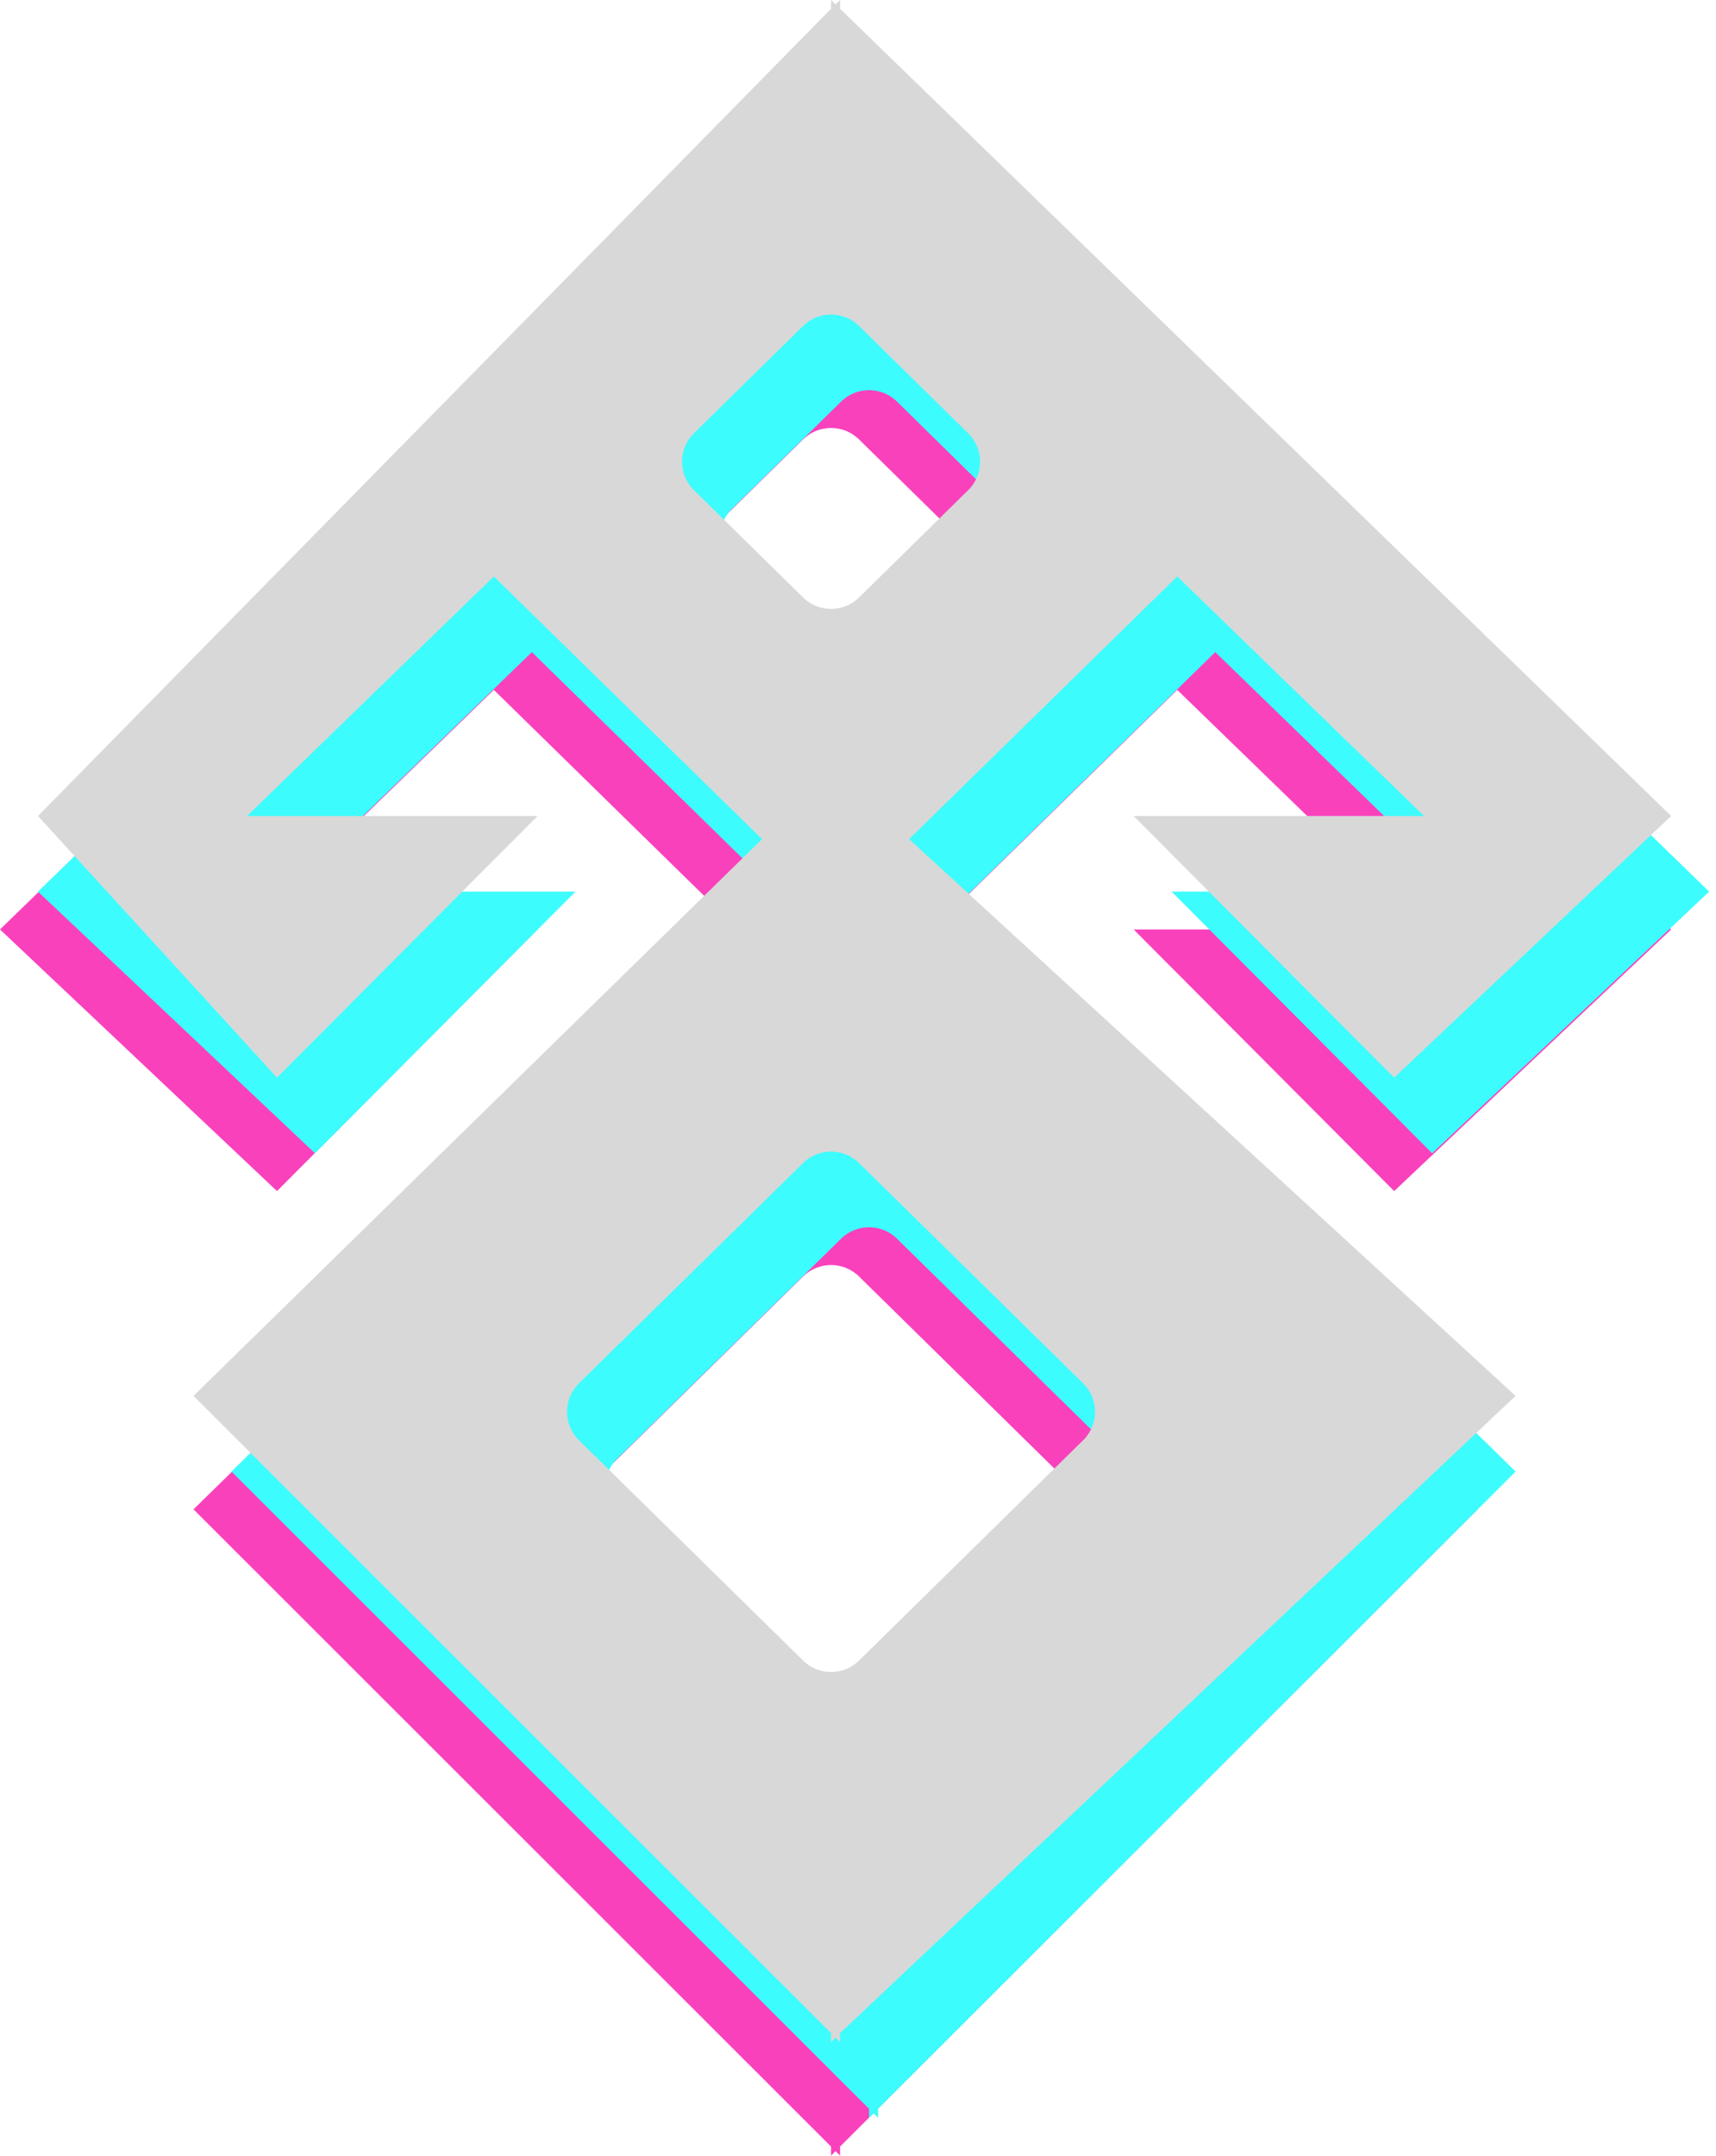
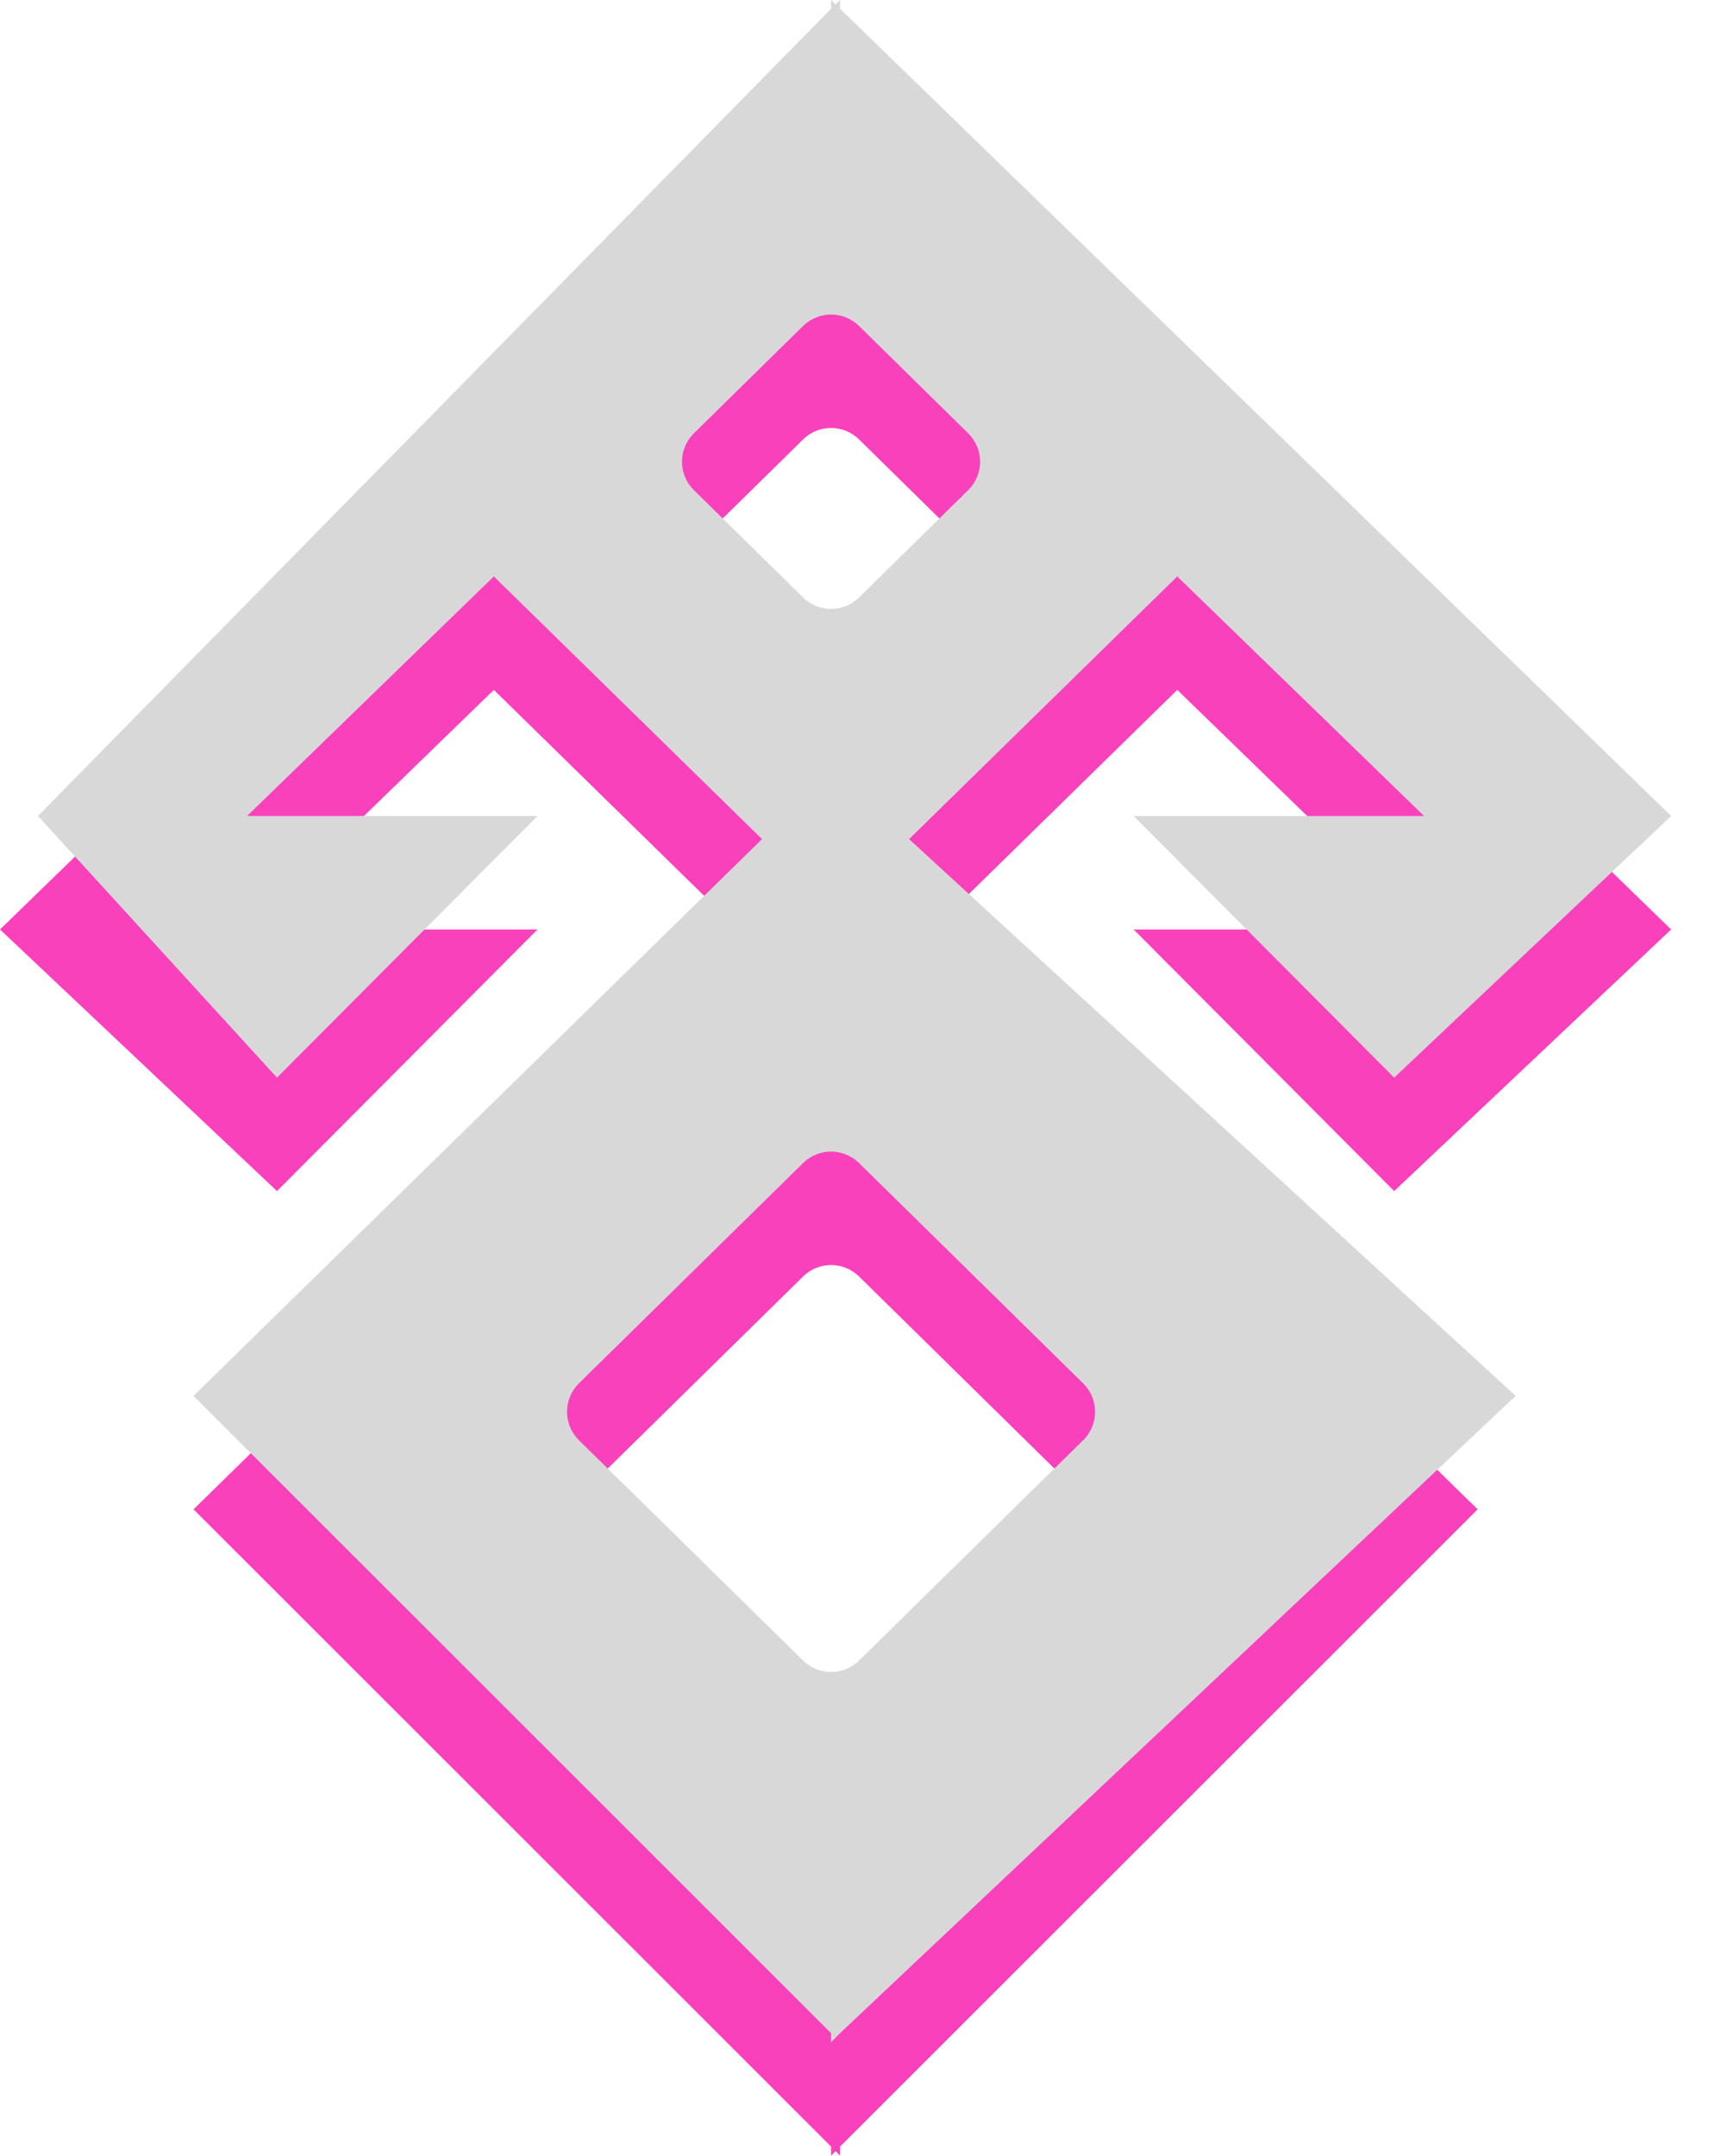
<svg xmlns="http://www.w3.org/2000/svg" width="43px" height="54px" viewBox="0 0 43 54" version="1.1">
  <title>Kodapa Symbol</title>
  <g id="symbol-artboard" stroke="none" stroke-width="1" fill="none" fill-rule="evenodd">
    <g id="symbol-layers" transform="translate(0, 0)">
      <path d="M21.051,2.842 L21.051,3.062 L41.876,23.283 L34.935,29.837 L28.407,23.283 L35.685,23.283 L29.5,17.282 L22.78,23.862 L37.027,37.809 L21.051,53.772 L21.051,54 L20.938,53.886 L20.825,54 L20.824,53.772 L4.849,37.809 L19.096,23.862 L12.375,17.282 L6.191,23.283 L13.469,23.283 L6.941,29.837 L0,23.283 L20.824,3.062 L20.825,2.842 L20.938,2.952 L21.051,2.842 Z M21.526,31.976 C21.137,31.594 20.513,31.594 20.124,31.976 L14.508,37.495 C14.504,37.499 14.5,37.503 14.496,37.507 C14.109,37.901 14.114,38.534 14.508,38.921 L20.124,44.439 C20.513,44.822 21.137,44.822 21.526,44.439 L27.141,38.921 L27.154,38.909 C27.541,38.515 27.535,37.882 27.141,37.495 Z M21.526,11.008 C21.137,10.625 20.513,10.625 20.124,11.008 L17.389,13.695 L17.377,13.707 C16.99,14.101 16.995,14.734 17.389,15.122 L20.124,17.809 C20.513,18.191 21.137,18.191 21.526,17.809 L24.26,15.122 L24.273,15.109 C24.66,14.715 24.654,14.082 24.26,13.695 Z" id="symbol-bottom" fill="#FA41BC" />
-       <path d="M22.003,1.895 L22.003,2.115 L42.828,22.335 L35.887,28.89 L29.359,22.335 L36.637,22.335 L30.452,16.335 L23.732,22.915 L37.978,36.862 L22.003,52.825 L22.003,53.053 L21.89,52.939 L21.776,53.053 L21.776,52.825 L5.801,36.862 L20.048,22.915 L13.327,16.335 L7.142,22.335 L14.42,22.335 L7.893,28.89 L0.952,22.335 L21.776,2.115 L21.776,1.895 L21.89,2.005 L22.003,1.895 Z M22.477,31.029 C22.088,30.647 21.465,30.647 21.076,31.029 L15.46,36.547 C15.456,36.551 15.452,36.555 15.447,36.56 C15.06,36.953 15.066,37.587 15.46,37.974 L21.076,43.492 C21.465,43.874 22.088,43.874 22.477,43.492 L28.093,37.974 L28.106,37.961 C28.493,37.567 28.487,36.934 28.093,36.547 Z M22.477,10.06 C22.088,9.678 21.465,9.678 21.076,10.06 L18.341,12.748 L18.328,12.76 C17.941,13.154 17.947,13.787 18.341,14.174 L21.076,16.861 C21.465,17.244 22.088,17.244 22.477,16.861 L25.212,14.174 L25.224,14.162 C25.612,13.768 25.606,13.135 25.212,12.748 Z" id="symbol-middle" fill="#3DFCFD" />
-       <path d="M21.051,0 L21.051,0.22 L41.876,20.441 L34.935,26.995 L28.407,20.441 L35.685,20.441 L29.5,14.44 L22.78,21.02 L37.978,34.967 L21.051,50.93 L21.051,51.158 L20.938,51.044 L20.825,51.158 L20.824,50.93 L4.849,34.967 L19.096,21.02 L12.375,14.44 L6.191,20.441 L13.469,20.441 L6.941,26.995 L0.952,20.441 L20.824,0.22 L20.825,0 L20.938,0.11 L21.051,0 Z M21.526,29.134 C21.137,28.752 20.513,28.752 20.124,29.134 L14.508,34.652 C14.504,34.656 14.5,34.661 14.496,34.665 C14.109,35.059 14.114,35.692 14.508,36.079 L20.124,41.597 C20.513,41.98 21.137,41.98 21.526,41.597 L27.141,36.079 L27.154,36.067 C27.541,35.673 27.535,35.039 27.141,34.652 Z M21.526,8.166 C21.137,7.783 20.513,7.783 20.124,8.166 L17.389,10.853 L17.377,10.865 C16.99,11.259 16.995,11.892 17.389,12.279 L20.124,14.967 C20.513,15.349 21.137,15.349 21.526,14.967 L24.26,12.279 L24.273,12.267 C24.66,11.873 24.654,11.24 24.26,10.853 Z" id="symbol-top" fill="#D8D8D8" />
+       <path d="M21.051,0 L21.051,0.22 L41.876,20.441 L34.935,26.995 L28.407,20.441 L35.685,20.441 L29.5,14.44 L22.78,21.02 L37.978,34.967 L21.051,50.93 L20.938,51.044 L20.825,51.158 L20.824,50.93 L4.849,34.967 L19.096,21.02 L12.375,14.44 L6.191,20.441 L13.469,20.441 L6.941,26.995 L0.952,20.441 L20.824,0.22 L20.825,0 L20.938,0.11 L21.051,0 Z M21.526,29.134 C21.137,28.752 20.513,28.752 20.124,29.134 L14.508,34.652 C14.504,34.656 14.5,34.661 14.496,34.665 C14.109,35.059 14.114,35.692 14.508,36.079 L20.124,41.597 C20.513,41.98 21.137,41.98 21.526,41.597 L27.141,36.079 L27.154,36.067 C27.541,35.673 27.535,35.039 27.141,34.652 Z M21.526,8.166 C21.137,7.783 20.513,7.783 20.124,8.166 L17.389,10.853 L17.377,10.865 C16.99,11.259 16.995,11.892 17.389,12.279 L20.124,14.967 C20.513,15.349 21.137,15.349 21.526,14.967 L24.26,12.279 L24.273,12.267 C24.66,11.873 24.654,11.24 24.26,10.853 Z" id="symbol-top" fill="#D8D8D8" />
    </g>
  </g>
</svg>